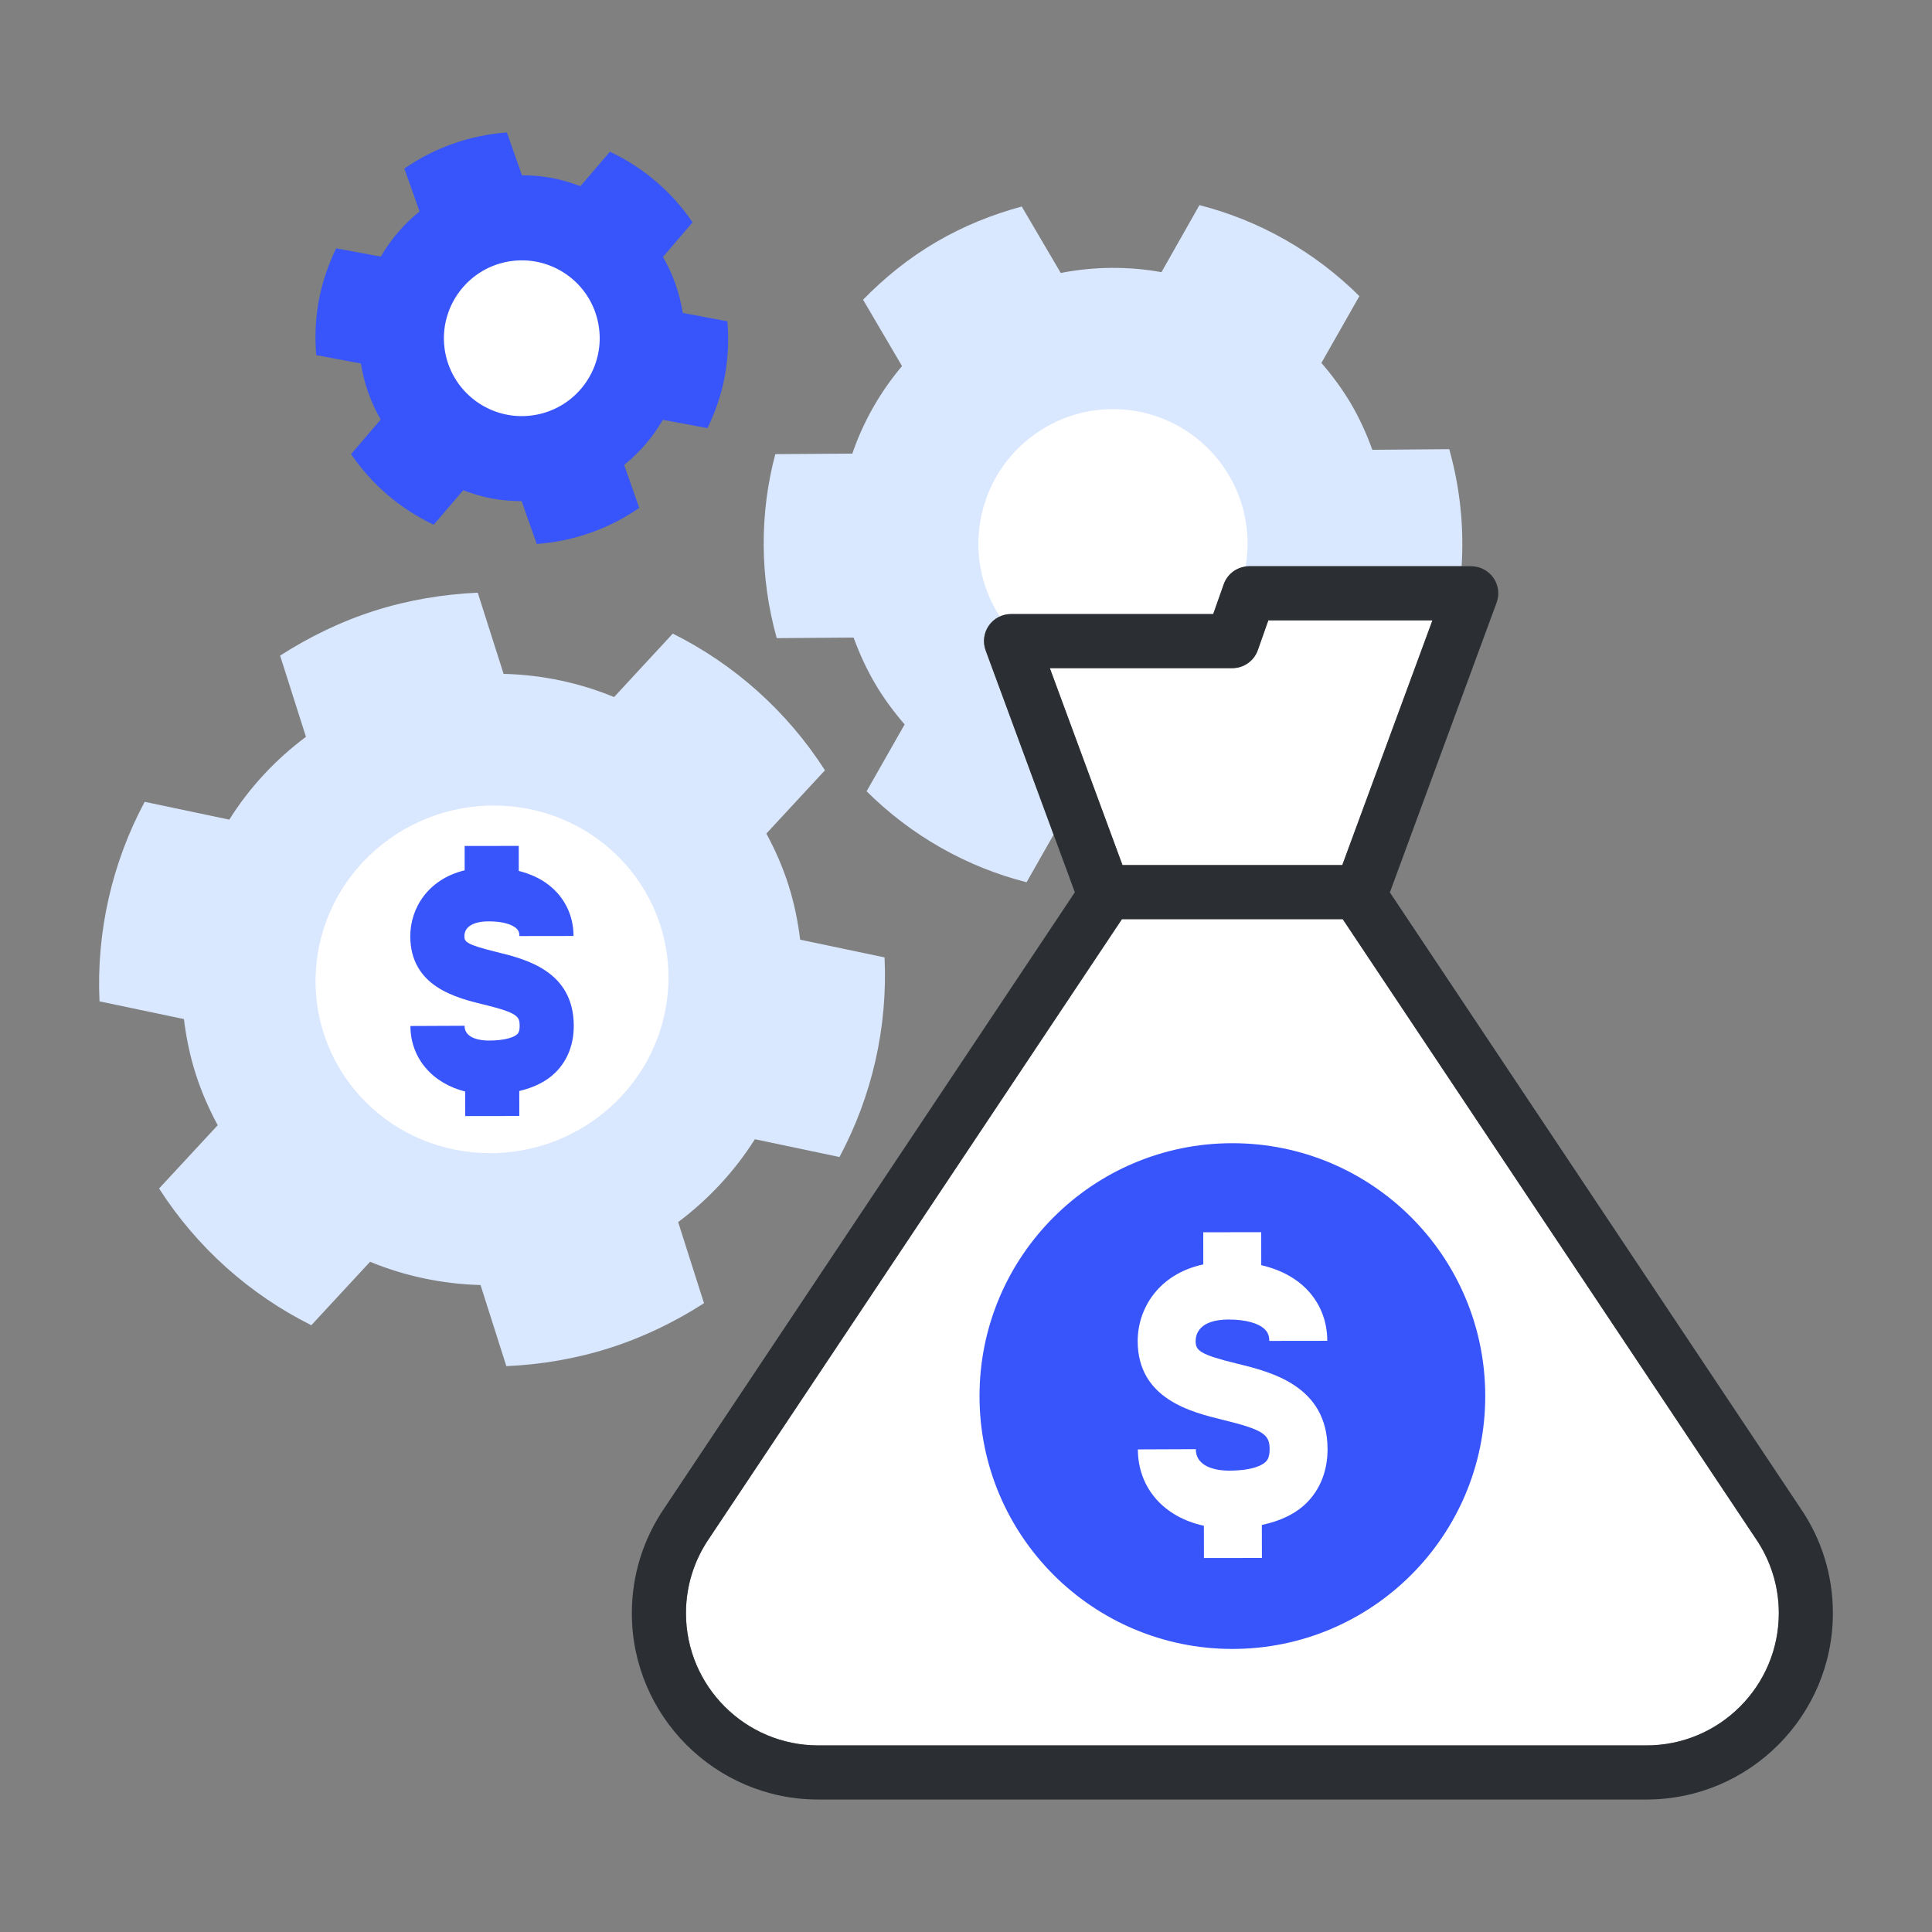
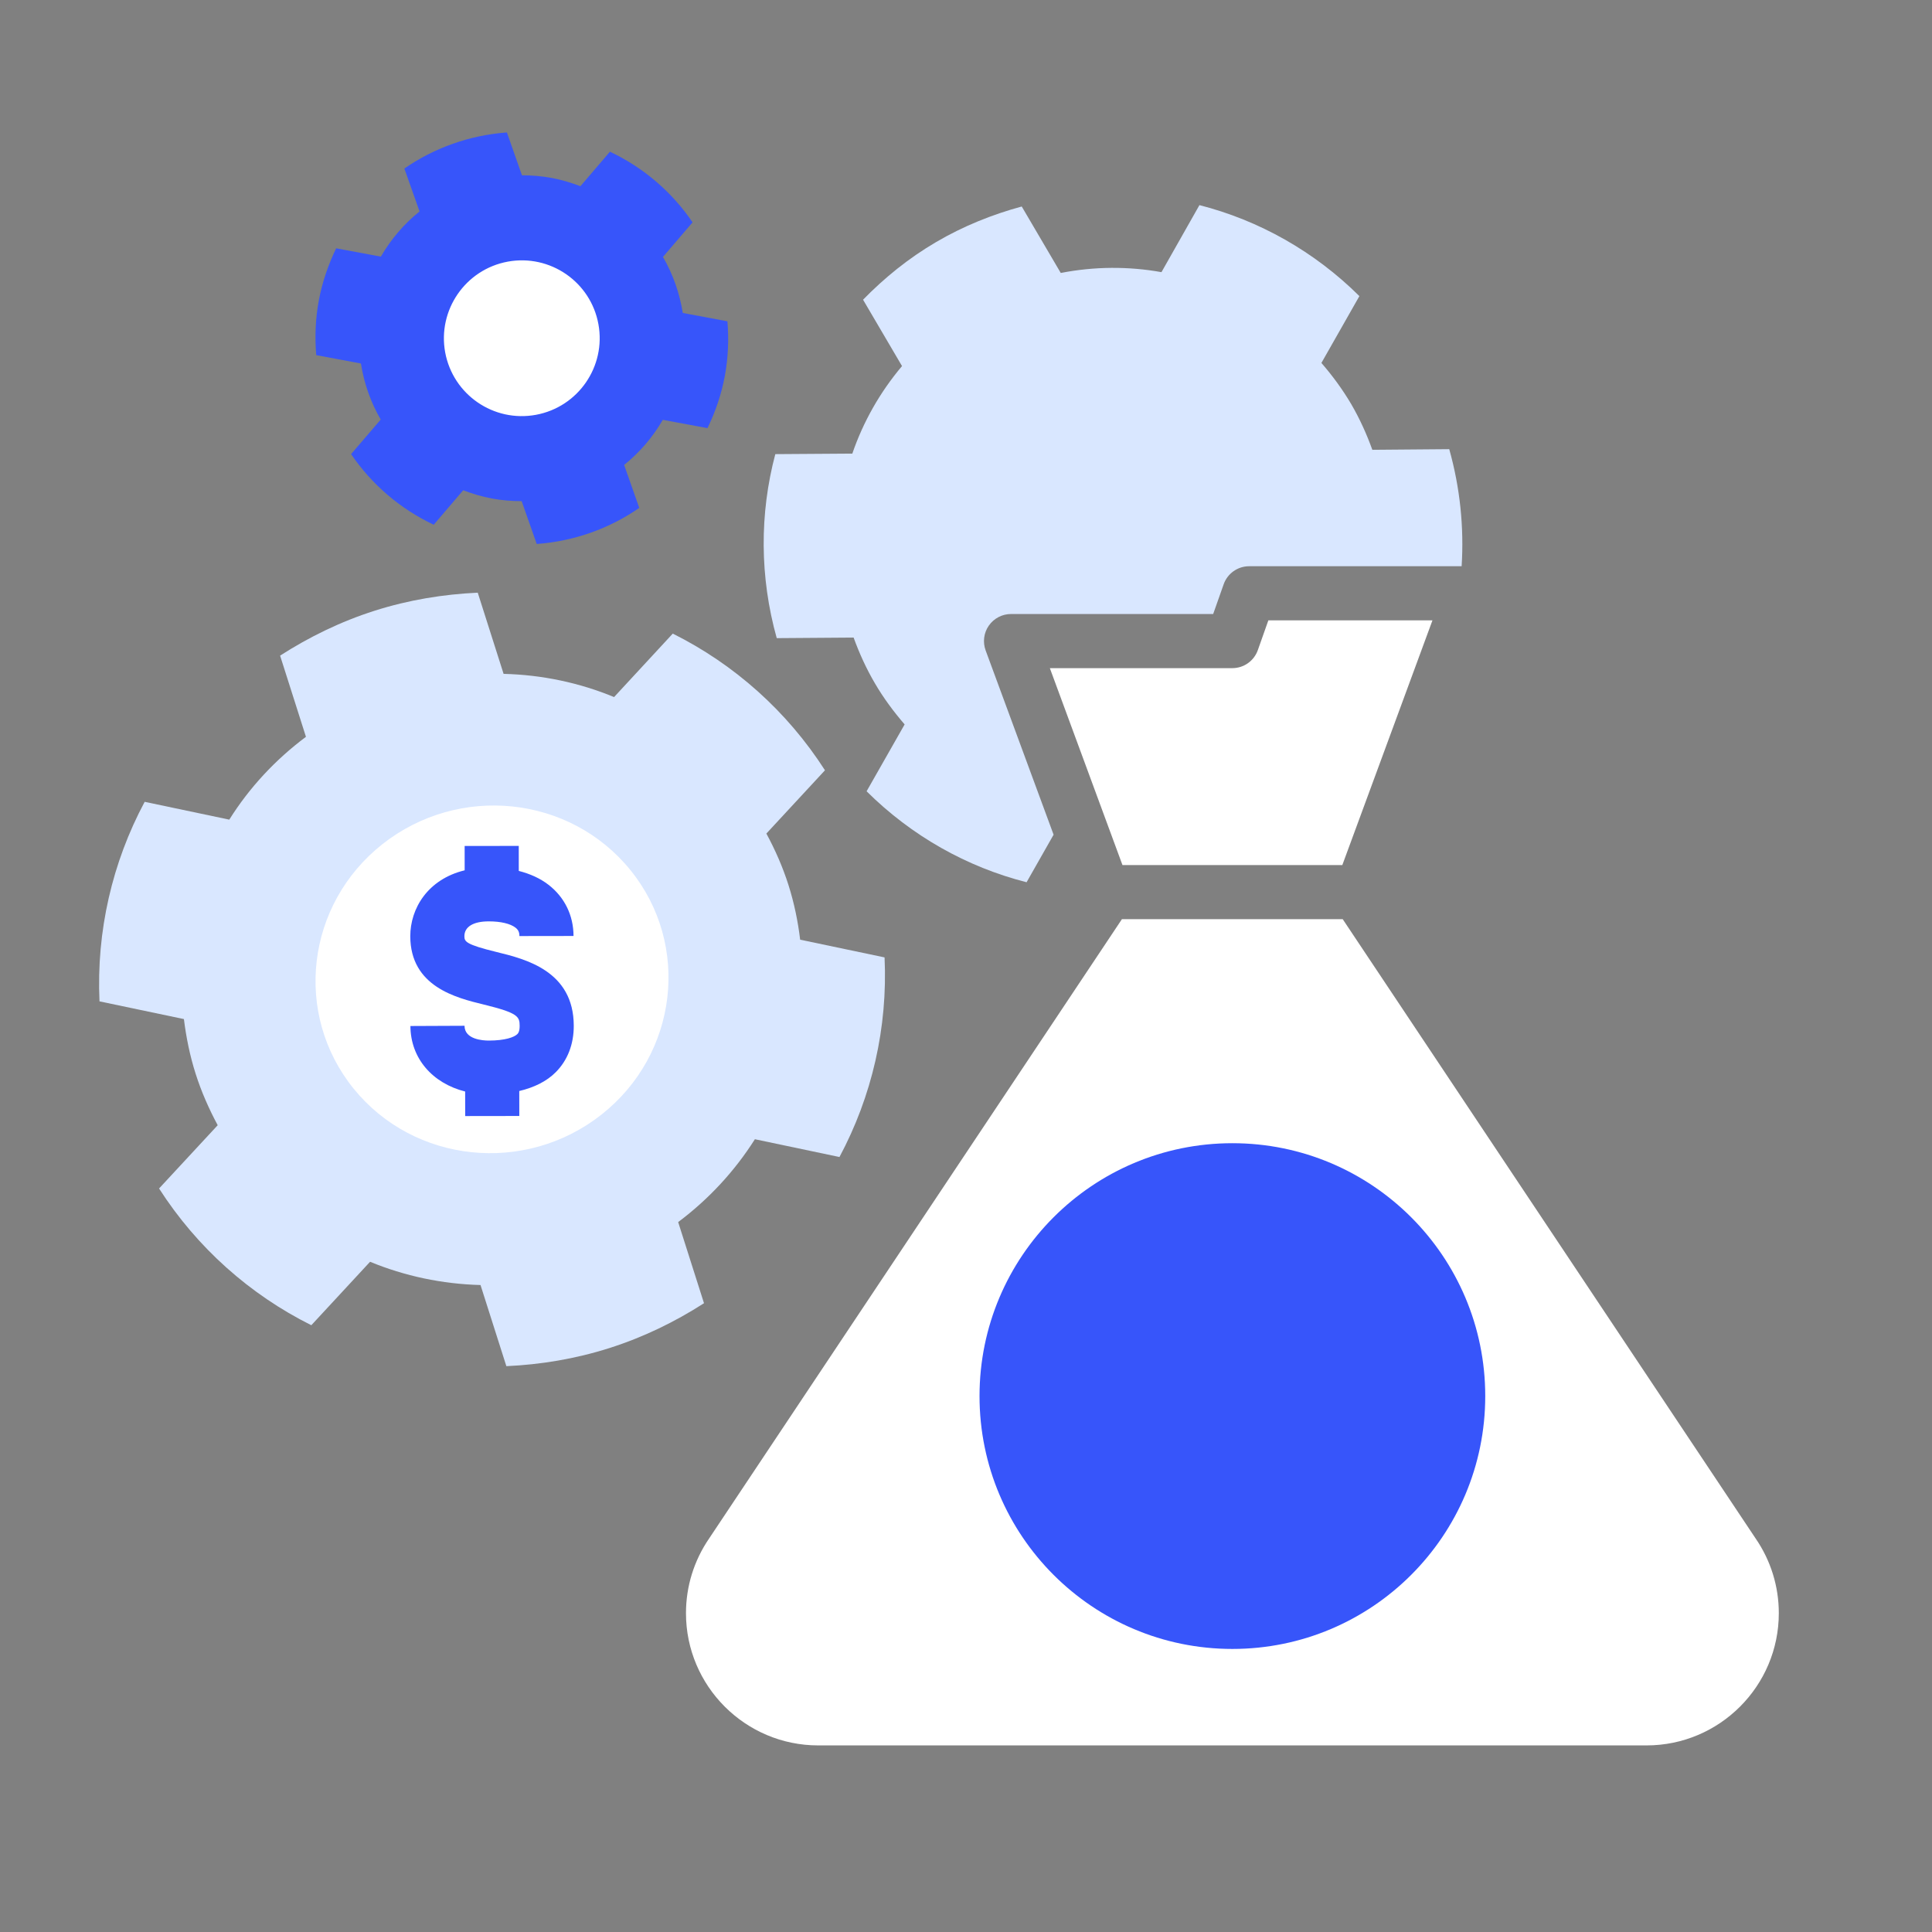
<svg xmlns="http://www.w3.org/2000/svg" enable-background="new 0 0 100 100" viewBox="0 0 100 100">
  <rect x="0" y="0" width="100" height="100" fill="#808080" stroke="none" />
  <path fill="#d9e7ff" fill-rule="evenodd" d="M44.183,33.001c0.294,0.811,0.655,1.606,1.106,2.374    c0.449,0.767,0.972,1.469,1.535,2.121l-1.969,3.461c2.331,2.315,5.195,3.924,8.281,4.708l1.398-2.461l-3.517-9.538    c-0.158-0.43-0.097-0.909,0.165-1.285c0.262-0.375,0.69-0.6,1.148-0.6h10.464l0.543-1.539c0.197-0.559,0.727-0.934,1.32-0.934    h10.997c0.128-2.013-0.08-4.059-0.641-6.059l-3.981,0.033c-0.292-0.809-0.649-1.603-1.099-2.375    c-0.453-0.766-0.972-1.469-1.537-2.121l1.966-3.459c-2.326-2.31-5.191-3.921-8.279-4.71l-1.965,3.47    c-1.713-0.308-3.478-0.297-5.213,0.042l-2.02-3.44c-1.521,0.413-3.017,1.01-4.438,1.844c-1.425,0.835-2.675,1.853-3.775,2.98    l2.017,3.435c-1.143,1.354-2.011,2.89-2.573,4.531l-3.986,0.027c-0.819,3.082-0.81,6.366,0.074,9.524L44.183,33.001z" clip-rule="evenodd" />
  <path fill="#3755fa" fill-rule="evenodd" d="M31.57,7.852l-1.528,1.786c-0.473-0.181-0.968-0.329-1.485-0.428   c-0.517-0.094-1.033-0.136-1.541-0.137l-0.779-2.217c-1.931,0.142-3.76,0.796-5.307,1.868l0.786,2.221   c-0.801,0.642-1.478,1.433-2.003,2.338L17.4,12.853c-0.404,0.837-0.718,1.736-0.897,2.693c-0.18,0.959-0.21,1.911-0.135,2.836   l2.314,0.433c0.161,1.033,0.509,2.015,1.024,2.901l-1.533,1.788c1.056,1.559,2.526,2.828,4.276,3.657l1.526-1.785   c0.474,0.182,0.968,0.329,1.486,0.427c0.518,0.096,1.033,0.136,1.54,0.137l0.78,2.216c1.935-0.142,3.761-0.795,5.307-1.868   l-0.783-2.223c0.797-0.64,1.477-1.43,2.002-2.334l2.312,0.429c0.407-0.836,0.717-1.735,0.897-2.694   c0.177-0.957,0.212-1.907,0.135-2.835l-2.31-0.432c-0.166-1.032-0.514-2.016-1.026-2.901l1.532-1.789   C34.792,9.95,33.324,8.682,31.57,7.852z" clip-rule="evenodd" />
  <path fill="#FFF" fill-rule="evenodd" d="M30.974,16.779c0.4,2.186-1.044,4.288-3.235,4.692   c-2.191,0.403-4.29-1.043-4.697-3.233c-0.399-2.191,1.05-4.293,3.241-4.696C28.471,13.142,30.575,14.588,30.974,16.779z" clip-rule="evenodd" />
  <path fill="#d9e7ff" fill-rule="evenodd" d="M45.785,49.555l-4.369-0.917   c-0.114-0.945-0.307-1.892-0.606-2.833c-0.298-0.937-0.689-1.821-1.143-2.66L42.7,39.87c-1.962-3.058-4.691-5.485-7.877-7.075   l-3.038,3.285c-1.796-0.743-3.731-1.152-5.719-1.201l-1.338-4.202c-1.772,0.082-3.565,0.37-5.337,0.934   c-1.772,0.564-3.4,1.366-4.893,2.324l1.338,4.202c-1.594,1.191-2.938,2.643-3.968,4.287l-4.38-0.922   c-1.679,3.139-2.504,6.698-2.338,10.328l4.369,0.917c0.118,0.947,0.309,1.895,0.607,2.831c0.3,0.941,0.692,1.825,1.142,2.663   l-3.035,3.275c1.965,3.062,4.696,5.489,7.881,7.077l3.041-3.284c1.789,0.739,3.727,1.151,5.717,1.204l1.337,4.199   c1.772-0.081,3.563-0.373,5.335-0.937c1.771-0.564,3.403-1.362,4.895-2.321l-1.337-4.199c1.593-1.194,2.934-2.651,3.971-4.289   l4.378,0.921C45.13,56.747,45.954,53.189,45.785,49.555z" clip-rule="evenodd" />
  <path fill="#FFF" fill-rule="evenodd" d="M31.131,57.692c-3.951,3.115-9.694,2.522-12.826-1.342   c-3.131-3.868-2.466-9.529,1.488-12.656c3.961-3.123,9.706-2.528,12.84,1.345C35.759,48.901,35.092,54.571,31.131,57.692z" clip-rule="evenodd" />
  <path fill="#3755fa" d="M29.698,53.087c-0.008-2.837-2.506-3.447-3.999-3.812c-1.591-0.389-1.662-0.54-1.662-0.817   c0-0.486,0.457-0.767,1.257-0.768c0.003,0,0.007,0,0.011,0c0.608,0,1.108,0.117,1.373,0.322c0.148,0.113,0.207,0.24,0.207,0.438   l2.801-0.004c-0.002-1.064-0.462-2.006-1.296-2.65c-0.432-0.334-0.951-0.567-1.538-0.717l-0.001-1.295l-2.801,0.004l0.001,1.259   c-1.915,0.466-2.815,1.977-2.815,3.413c0.006,2.608,2.38,3.188,3.799,3.534c1.771,0.433,1.861,0.62,1.862,1.101   c0.002,0.309-0.085,0.396-0.117,0.428c-0.162,0.163-0.634,0.336-1.476,0.337c-0.003,0-0.005,0-0.007,0   c-0.303,0-1.251-0.057-1.253-0.766l-2.801,0.012c0.007,1.68,1.149,2.967,2.833,3.391l0.002,1.27l2.801-0.004l-0.002-1.292   c0.77-0.184,1.413-0.497,1.887-0.973C29.379,54.882,29.701,54.048,29.698,53.087z" />
-   <path fill="#FFF" fill-rule="evenodd" d="M52.331,31.782h10.464l0.543-1.539    c0.175-0.495,0.613-0.829,1.122-0.903c0.022-0.126,0.049-0.249,0.064-0.377c0.461-3.82-2.275-7.282-6.091-7.739    c-3.828-0.453-7.286,2.279-7.743,6.098c-0.199,1.675,0.213,3.281,1.061,4.594C51.931,31.833,52.126,31.782,52.331,31.782z" clip-rule="evenodd" />
  <path fill="#FFF" d="M65.106 33.648c-.197.56-.727.935-1.32.935h-9.446l3.759 10.193h11.379l4.666-12.667h-8.494L65.106 33.648zM42.351 90.342h42.874c3.775 0 6.846-3.07 6.846-6.845 0-1.384-.414-2.721-1.199-3.865L69.499 47.577H58.07L36.714 79.616c-.003.005-.007.01-.01.015-.784 1.146-1.198 2.482-1.198 3.866C35.505 87.271 38.576 90.342 42.351 90.342z" />
-   <path fill="#2b2f33" d="M93.191,78.063L71.94,46.19l5.524-14.997c0.158-0.43,0.097-0.91-0.165-1.285   c-0.262-0.375-0.69-0.6-1.148-0.6H64.658c-0.594,0-1.123,0.375-1.32,0.934l-0.543,1.539H52.331c-0.458,0-0.887,0.225-1.148,0.6   c-0.262,0.376-0.323,0.855-0.165,1.285l4.616,12.518L34.388,78.057c-1.102,1.612-1.684,3.493-1.684,5.44   c0,5.318,4.327,9.646,9.646,9.646h42.874c5.319,0,9.646-4.327,9.646-9.646C94.872,81.545,94.287,79.661,93.191,78.063z    M54.339,34.583h9.446c0.594,0,1.123-0.375,1.32-0.935l0.543-1.539h8.494l-4.666,12.667H58.099L54.339,34.583z M85.225,90.342   H42.351c-3.775,0-6.846-3.07-6.846-6.845c0-1.384,0.414-2.721,1.198-3.866c0.003-0.005,0.007-0.01,0.01-0.015L58.07,47.577h11.43   l21.372,32.055c0.785,1.145,1.199,2.481,1.199,3.865C92.071,87.271,89.001,90.342,85.225,90.342z" />
  <path fill="#3755fa" d="M76.876,72.261c0,7.228-5.86,13.088-13.088,13.088c-7.229,0-13.088-5.86-13.088-13.088   c0-7.229,5.86-13.089,13.088-13.089C71.016,59.172,76.876,65.032,76.876,72.261z" />
-   <path fill="#FFF" d="M68.714,74.998c-0.009-3.274-2.933-3.988-4.68-4.415c-1.972-0.481-2.147-0.692-2.148-1.169   c0-0.334,0.166-1.112,1.704-1.115c0.005,0,0.01,0,0.015,0c0.86,0,1.539,0.186,1.865,0.511c0.098,0.098,0.229,0.265,0.229,0.595   l3-0.004c-0.001-1.055-0.386-1.993-1.11-2.716c-0.445-0.443-1.178-0.939-2.307-1.2l-0.002-1.707l-3,0.004l0.002,1.664   c-2.315,0.497-3.396,2.284-3.396,3.972c0.006,2.999,2.78,3.676,4.437,4.08c2.108,0.515,2.39,0.77,2.392,1.51   c0.002,0.45-0.143,0.596-0.197,0.65c-0.138,0.139-0.601,0.461-1.914,0.462c-0.002,0-0.005,0-0.009,0   c-0.409,0-1.695-0.083-1.699-1.111l-3,0.012c0.008,2.019,1.368,3.51,3.417,3.952l0.003,1.671l3-0.004l-0.003-1.708   c0.961-0.205,1.755-0.579,2.331-1.158C68.347,77.065,68.717,76.105,68.714,74.998z" />
</svg>